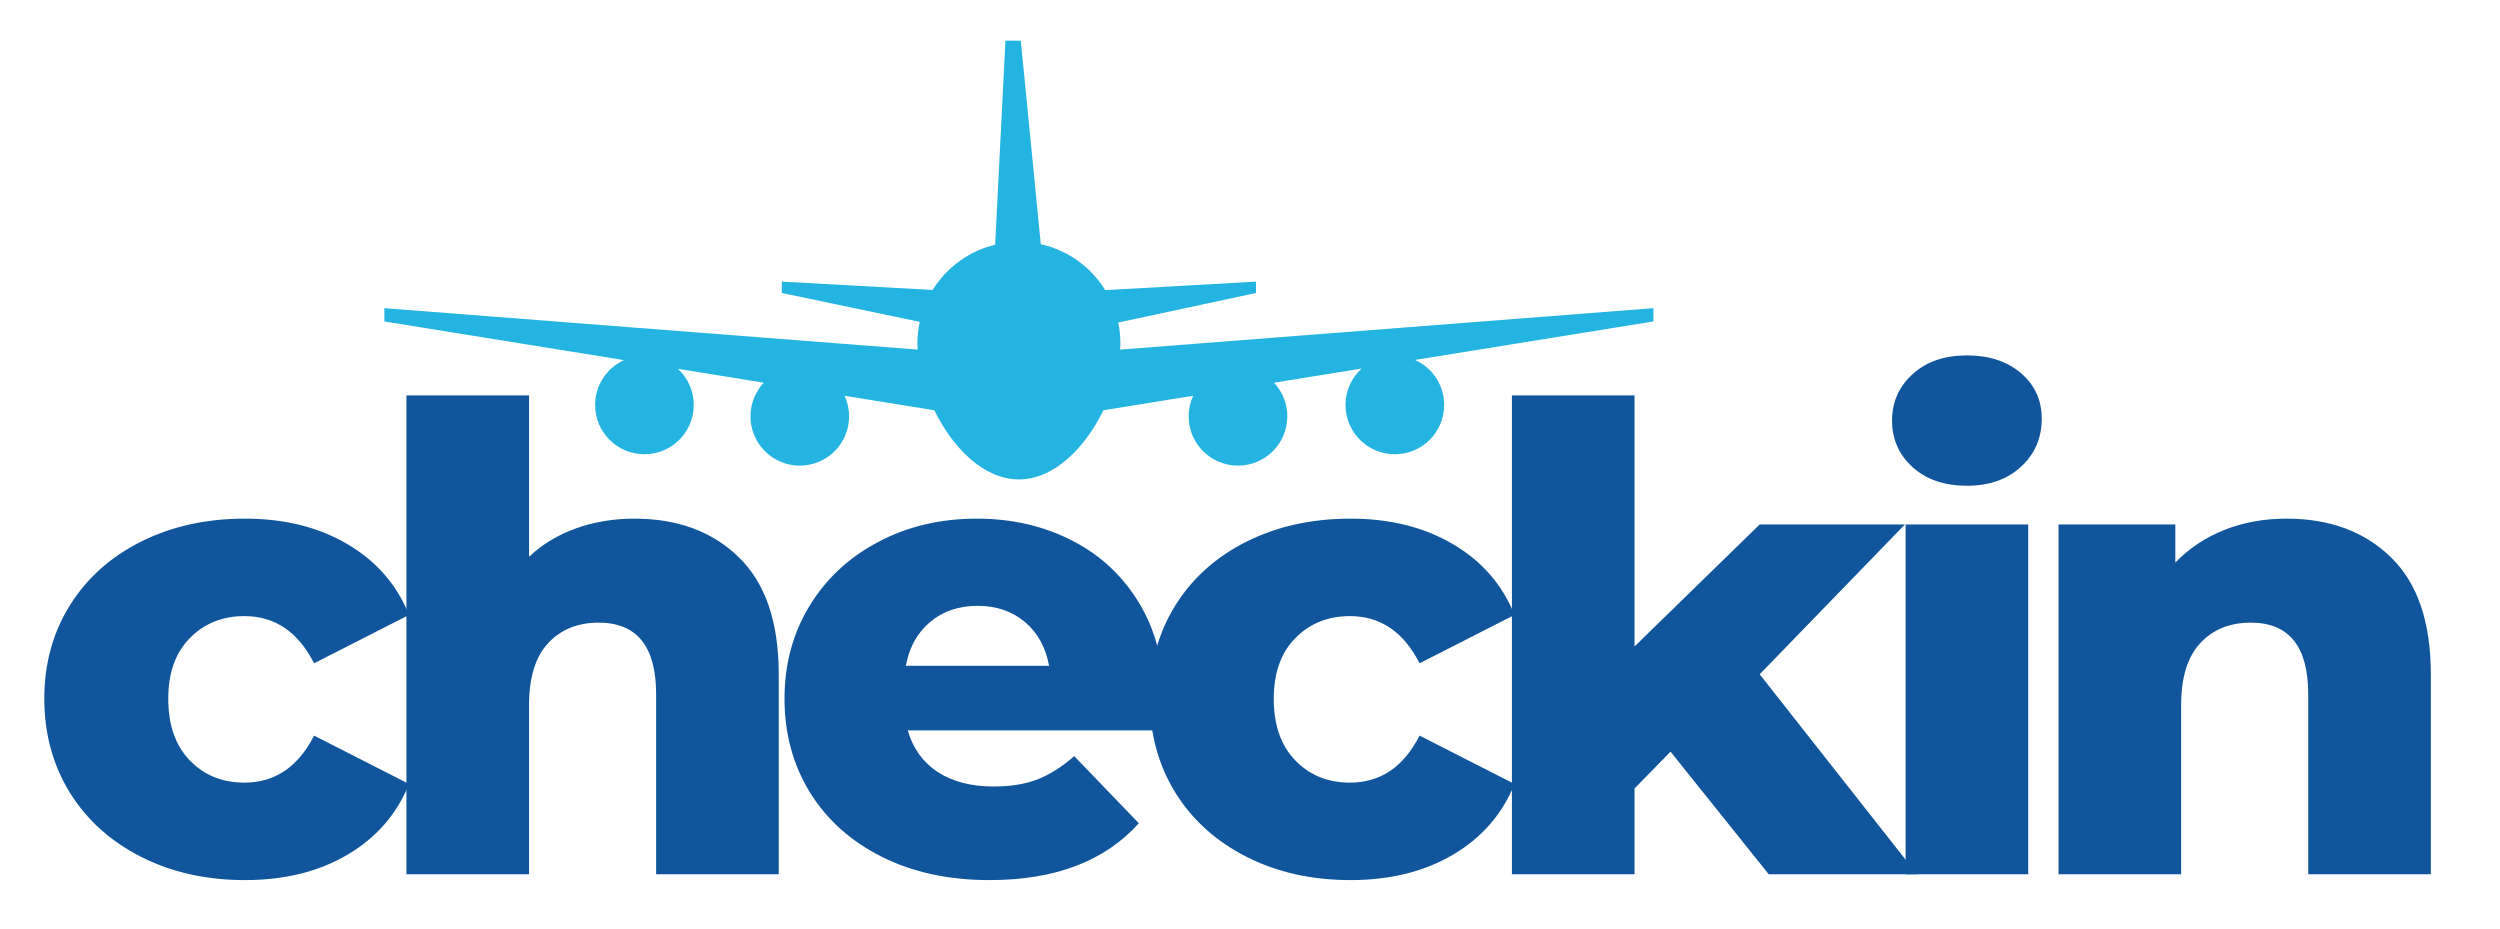
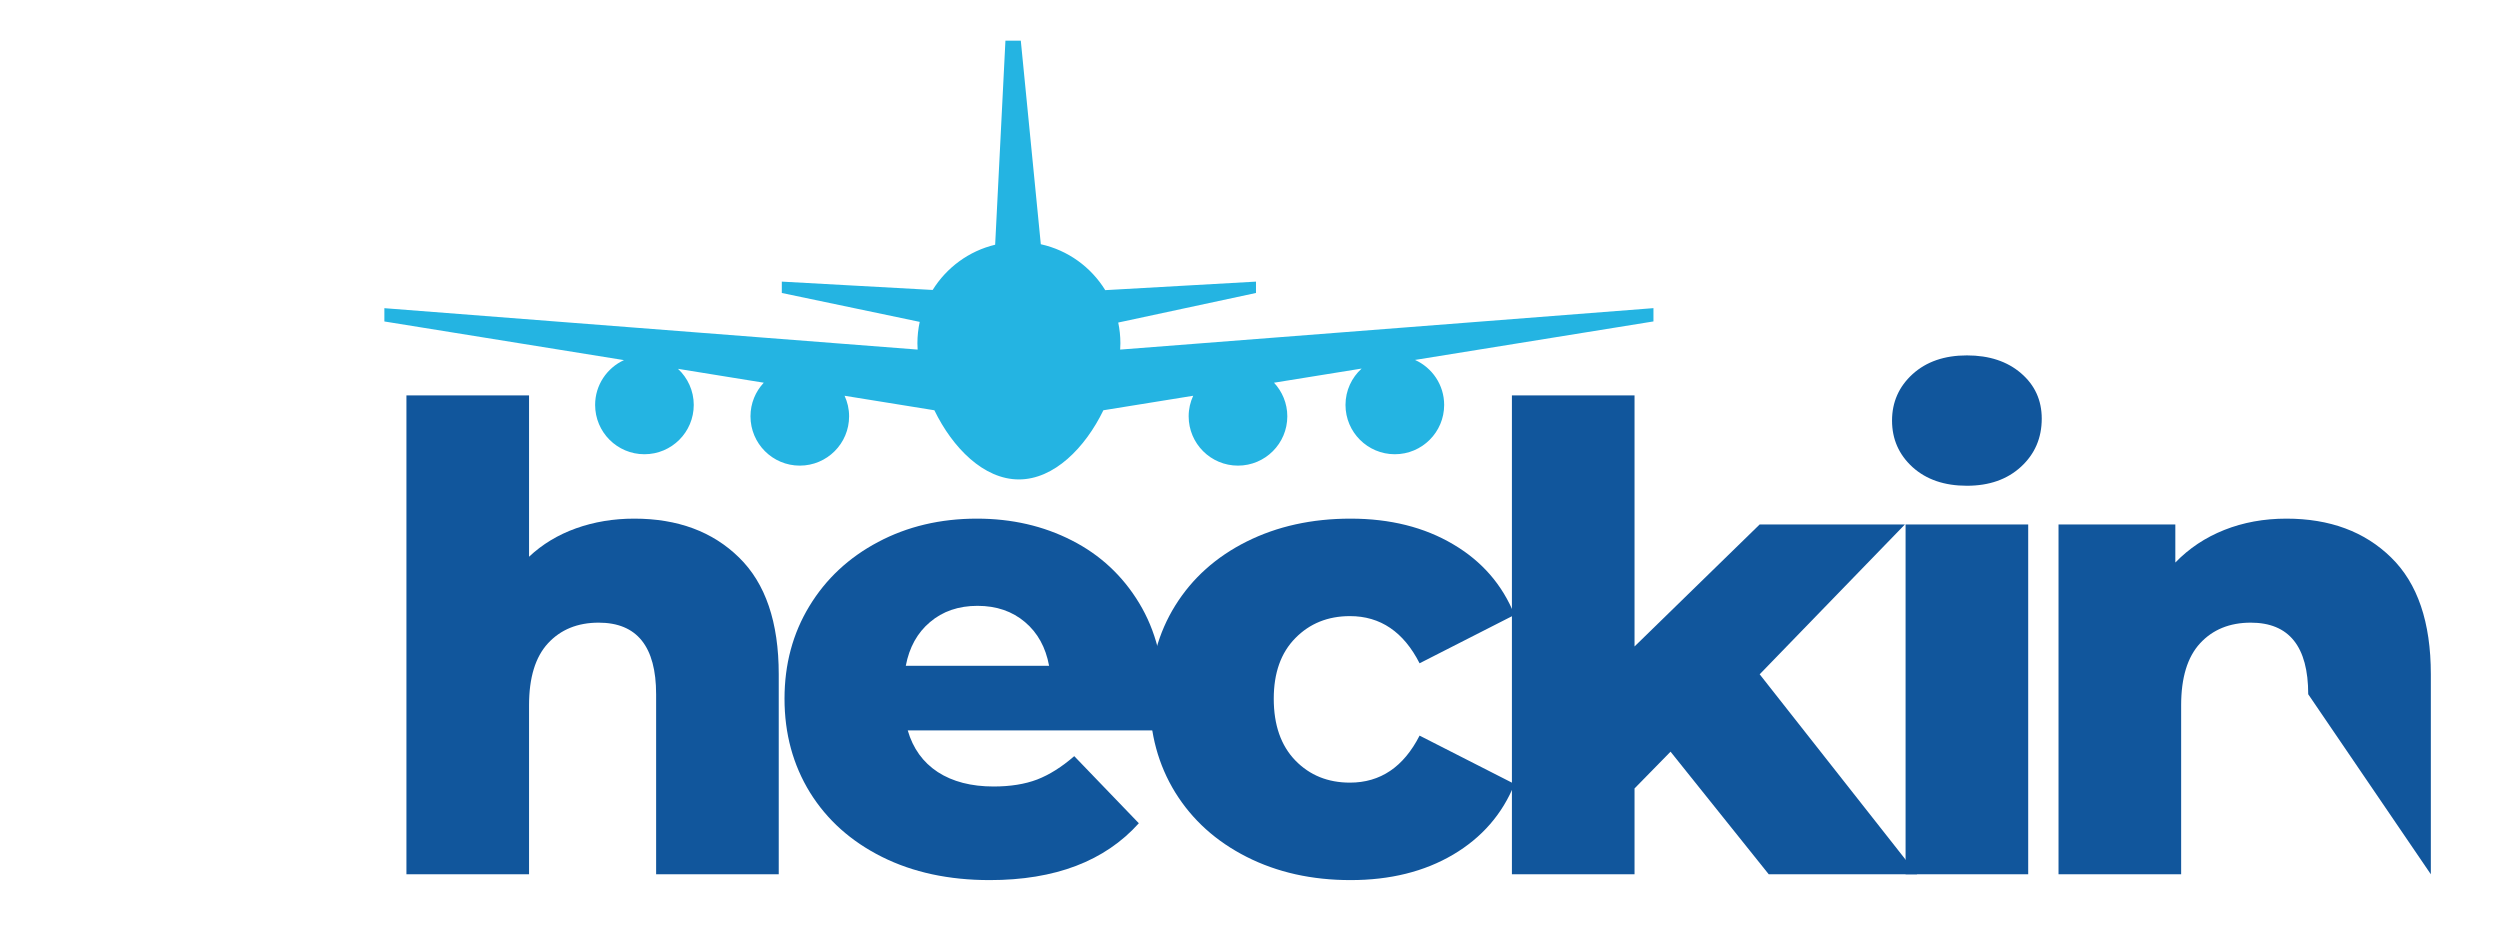
<svg xmlns="http://www.w3.org/2000/svg" width="350" zoomAndPan="magnify" viewBox="0 0 262.5 97.5" height="130" preserveAspectRatio="xMidYMid meet" version="1.0">
  <defs>
    <g />
    <clipPath id="1ea4b6e49b">
      <path d="M 40.359 4.242 L 173.926 4.242 L 173.926 50.504 L 40.359 50.504 Z M 40.359 4.242 " clip-rule="nonzero" />
    </clipPath>
  </defs>
  <g clip-path="url(#1ea4b6e49b)">
    <path fill="#24b4e2" d="M 62.488 42.516 C 62.488 45.379 64.805 47.695 67.664 47.695 C 70.527 47.695 72.844 45.379 72.844 42.516 C 72.844 41.02 72.203 39.672 71.188 38.727 L 80.195 40.184 C 79.332 41.109 78.801 42.344 78.801 43.711 C 78.801 46.57 81.117 48.891 83.977 48.891 C 86.84 48.891 89.156 46.57 89.156 43.711 C 89.156 42.941 88.984 42.211 88.68 41.555 L 98.109 43.078 C 100.02 47.012 103.281 50.34 106.984 50.34 C 110.684 50.34 113.945 47.012 115.855 43.078 L 125.285 41.555 C 124.98 42.215 124.809 42.941 124.809 43.711 C 124.809 46.57 127.125 48.891 129.988 48.891 C 132.848 48.891 135.168 46.57 135.168 43.711 C 135.168 42.348 134.633 41.109 133.773 40.184 L 142.973 38.699 C 141.934 39.641 141.277 41 141.277 42.516 C 141.277 45.379 143.598 47.695 146.457 47.695 C 149.316 47.695 151.637 45.379 151.637 42.516 C 151.637 40.41 150.375 38.602 148.574 37.793 L 173.613 33.75 L 173.613 32.355 L 117.617 36.707 C 117.629 36.484 117.641 36.258 117.641 36.043 C 117.641 35.301 117.562 34.57 117.414 33.867 L 131.879 30.762 L 131.879 29.57 L 116.051 30.465 C 114.562 28.051 112.141 26.273 109.285 25.645 L 107.184 4.273 L 105.57 4.273 L 104.492 25.695 C 101.727 26.359 99.387 28.098 97.93 30.445 L 82.09 29.57 L 82.09 30.762 L 96.57 33.797 C 96.414 34.523 96.328 35.273 96.328 36.043 C 96.328 36.262 96.336 36.484 96.352 36.707 L 40.359 32.359 L 40.359 33.754 L 65.516 37.812 C 63.73 38.633 62.488 40.43 62.488 42.516 Z M 62.488 42.516 " fill-opacity="1" fill-rule="nonzero" />
  </g>
  <g fill="#11569c" fill-opacity="1">
    <g transform="translate(2.823, 91.801)">
      <g>
-         <path d="M 22.906 0.609 C 18.844 0.609 15.207 -0.203 12 -1.828 C 8.789 -3.453 6.289 -5.707 4.5 -8.594 C 2.719 -11.488 1.828 -14.77 1.828 -18.438 C 1.828 -22.094 2.719 -25.352 4.5 -28.219 C 6.289 -31.094 8.789 -33.332 12 -34.938 C 15.207 -36.539 18.844 -37.344 22.906 -37.344 C 27.062 -37.344 30.648 -36.445 33.672 -34.656 C 36.703 -32.875 38.852 -30.398 40.125 -27.234 L 30.156 -22.156 C 28.477 -25.457 26.039 -27.109 22.844 -27.109 C 20.531 -27.109 18.617 -26.336 17.109 -24.797 C 15.598 -23.266 14.844 -21.145 14.844 -18.438 C 14.844 -15.676 15.598 -13.516 17.109 -11.953 C 18.617 -10.398 20.531 -9.625 22.844 -9.625 C 26.039 -9.625 28.477 -11.27 30.156 -14.562 L 40.125 -9.484 C 38.852 -6.328 36.703 -3.852 33.672 -2.062 C 30.648 -0.281 27.062 0.609 22.906 0.609 Z M 22.906 0.609 " />
-       </g>
+         </g>
    </g>
  </g>
  <g fill="#11569c" fill-opacity="1">
    <g transform="translate(38.534, 91.801)">
      <g>
        <path d="M 28.062 -37.344 C 32.625 -37.344 36.289 -35.984 39.062 -33.266 C 41.844 -30.555 43.234 -26.469 43.234 -21 L 43.234 0 L 30.359 0 L 30.359 -18.906 C 30.359 -23.914 28.348 -26.422 24.328 -26.422 C 22.109 -26.422 20.332 -25.695 19 -24.25 C 17.676 -22.812 17.016 -20.645 17.016 -17.75 L 17.016 0 L 4.141 0 L 4.141 -50.281 L 17.016 -50.281 L 17.016 -33.344 C 18.41 -34.656 20.055 -35.648 21.953 -36.328 C 23.848 -37.004 25.883 -37.344 28.062 -37.344 Z M 28.062 -37.344 " />
      </g>
    </g>
  </g>
  <g fill="#11569c" fill-opacity="1">
    <g transform="translate(80.546, 91.801)">
      <g>
        <path d="M 41.672 -18.297 C 41.672 -18.203 41.602 -17.141 41.469 -15.109 L 14.766 -15.109 C 15.316 -13.211 16.367 -11.754 17.922 -10.734 C 19.484 -9.723 21.438 -9.219 23.781 -9.219 C 25.539 -9.219 27.066 -9.461 28.359 -9.953 C 29.648 -10.453 30.945 -11.27 32.25 -12.406 L 39.031 -5.359 C 35.457 -1.379 30.238 0.609 23.375 0.609 C 19.082 0.609 15.312 -0.203 12.062 -1.828 C 8.812 -3.453 6.289 -5.707 4.5 -8.594 C 2.719 -11.488 1.828 -14.77 1.828 -18.438 C 1.828 -22.051 2.695 -25.289 4.438 -28.156 C 6.176 -31.02 8.582 -33.266 11.656 -34.891 C 14.727 -36.523 18.188 -37.344 22.031 -37.344 C 25.688 -37.344 29.004 -36.582 31.984 -35.062 C 34.961 -33.551 37.32 -31.359 39.062 -28.484 C 40.801 -25.617 41.672 -22.223 41.672 -18.297 Z M 22.094 -28.188 C 20.102 -28.188 18.441 -27.617 17.109 -26.484 C 15.773 -25.359 14.926 -23.828 14.562 -21.891 L 29.609 -21.891 C 29.254 -23.828 28.41 -25.359 27.078 -26.484 C 25.742 -27.617 24.082 -28.188 22.094 -28.188 Z M 22.094 -28.188 " />
      </g>
    </g>
  </g>
  <g fill="#11569c" fill-opacity="1">
    <g transform="translate(118.9, 91.801)">
      <g>
        <path d="M 22.906 0.609 C 18.844 0.609 15.207 -0.203 12 -1.828 C 8.789 -3.453 6.289 -5.707 4.5 -8.594 C 2.719 -11.488 1.828 -14.77 1.828 -18.438 C 1.828 -22.094 2.719 -25.352 4.5 -28.219 C 6.289 -31.094 8.789 -33.332 12 -34.938 C 15.207 -36.539 18.844 -37.344 22.906 -37.344 C 27.062 -37.344 30.648 -36.445 33.672 -34.656 C 36.703 -32.875 38.852 -30.398 40.125 -27.234 L 30.156 -22.156 C 28.477 -25.457 26.039 -27.109 22.844 -27.109 C 20.531 -27.109 18.617 -26.336 17.109 -24.797 C 15.598 -23.266 14.844 -21.145 14.844 -18.438 C 14.844 -15.676 15.598 -13.516 17.109 -11.953 C 18.617 -10.398 20.531 -9.625 22.844 -9.625 C 26.039 -9.625 28.477 -11.27 30.156 -14.562 L 40.125 -9.484 C 38.852 -6.328 36.703 -3.852 33.672 -2.062 C 30.648 -0.281 27.062 0.609 22.906 0.609 Z M 22.906 0.609 " />
      </g>
    </g>
  </g>
  <g fill="#11569c" fill-opacity="1">
    <g transform="translate(154.61, 91.801)">
      <g>
        <path d="M 20.797 -12.875 L 17.016 -9.016 L 17.016 0 L 4.141 0 L 4.141 -50.281 L 17.016 -50.281 L 17.016 -23.922 L 30.156 -36.734 L 45.406 -36.734 L 30.156 -21 L 46.688 0 L 31.109 0 Z M 20.797 -12.875 " />
      </g>
    </g>
  </g>
  <g fill="#11569c" fill-opacity="1">
    <g transform="translate(195.945, 91.801)">
      <g>
        <path d="M 4.141 -36.734 L 17.016 -36.734 L 17.016 0 L 4.141 0 Z M 10.578 -40.797 C 8.223 -40.797 6.32 -41.445 4.875 -42.75 C 3.438 -44.062 2.719 -45.691 2.719 -47.641 C 2.719 -49.578 3.438 -51.203 4.875 -52.516 C 6.32 -53.828 8.223 -54.484 10.578 -54.484 C 12.922 -54.484 14.816 -53.859 16.266 -52.609 C 17.711 -51.367 18.438 -49.781 18.438 -47.844 C 18.438 -45.812 17.711 -44.129 16.266 -42.797 C 14.816 -41.461 12.922 -40.797 10.578 -40.797 Z M 10.578 -40.797 " />
      </g>
    </g>
  </g>
  <g fill="#11569c" fill-opacity="1">
    <g transform="translate(212.004, 91.801)">
      <g>
-         <path d="M 28.062 -37.344 C 32.625 -37.344 36.289 -35.984 39.062 -33.266 C 41.844 -30.555 43.234 -26.469 43.234 -21 L 43.234 0 L 30.359 0 L 30.359 -18.906 C 30.359 -23.914 28.348 -26.422 24.328 -26.422 C 22.109 -26.422 20.332 -25.695 19 -24.25 C 17.676 -22.812 17.016 -20.645 17.016 -17.75 L 17.016 0 L 4.141 0 L 4.141 -36.734 L 16.406 -36.734 L 16.406 -32.734 C 17.844 -34.223 19.555 -35.363 21.547 -36.156 C 23.535 -36.945 25.707 -37.344 28.062 -37.344 Z M 28.062 -37.344 " />
+         <path d="M 28.062 -37.344 C 32.625 -37.344 36.289 -35.984 39.062 -33.266 C 41.844 -30.555 43.234 -26.469 43.234 -21 L 43.234 0 L 30.359 -18.906 C 30.359 -23.914 28.348 -26.422 24.328 -26.422 C 22.109 -26.422 20.332 -25.695 19 -24.25 C 17.676 -22.812 17.016 -20.645 17.016 -17.75 L 17.016 0 L 4.141 0 L 4.141 -36.734 L 16.406 -36.734 L 16.406 -32.734 C 17.844 -34.223 19.555 -35.363 21.547 -36.156 C 23.535 -36.945 25.707 -37.344 28.062 -37.344 Z M 28.062 -37.344 " />
      </g>
    </g>
  </g>
</svg>